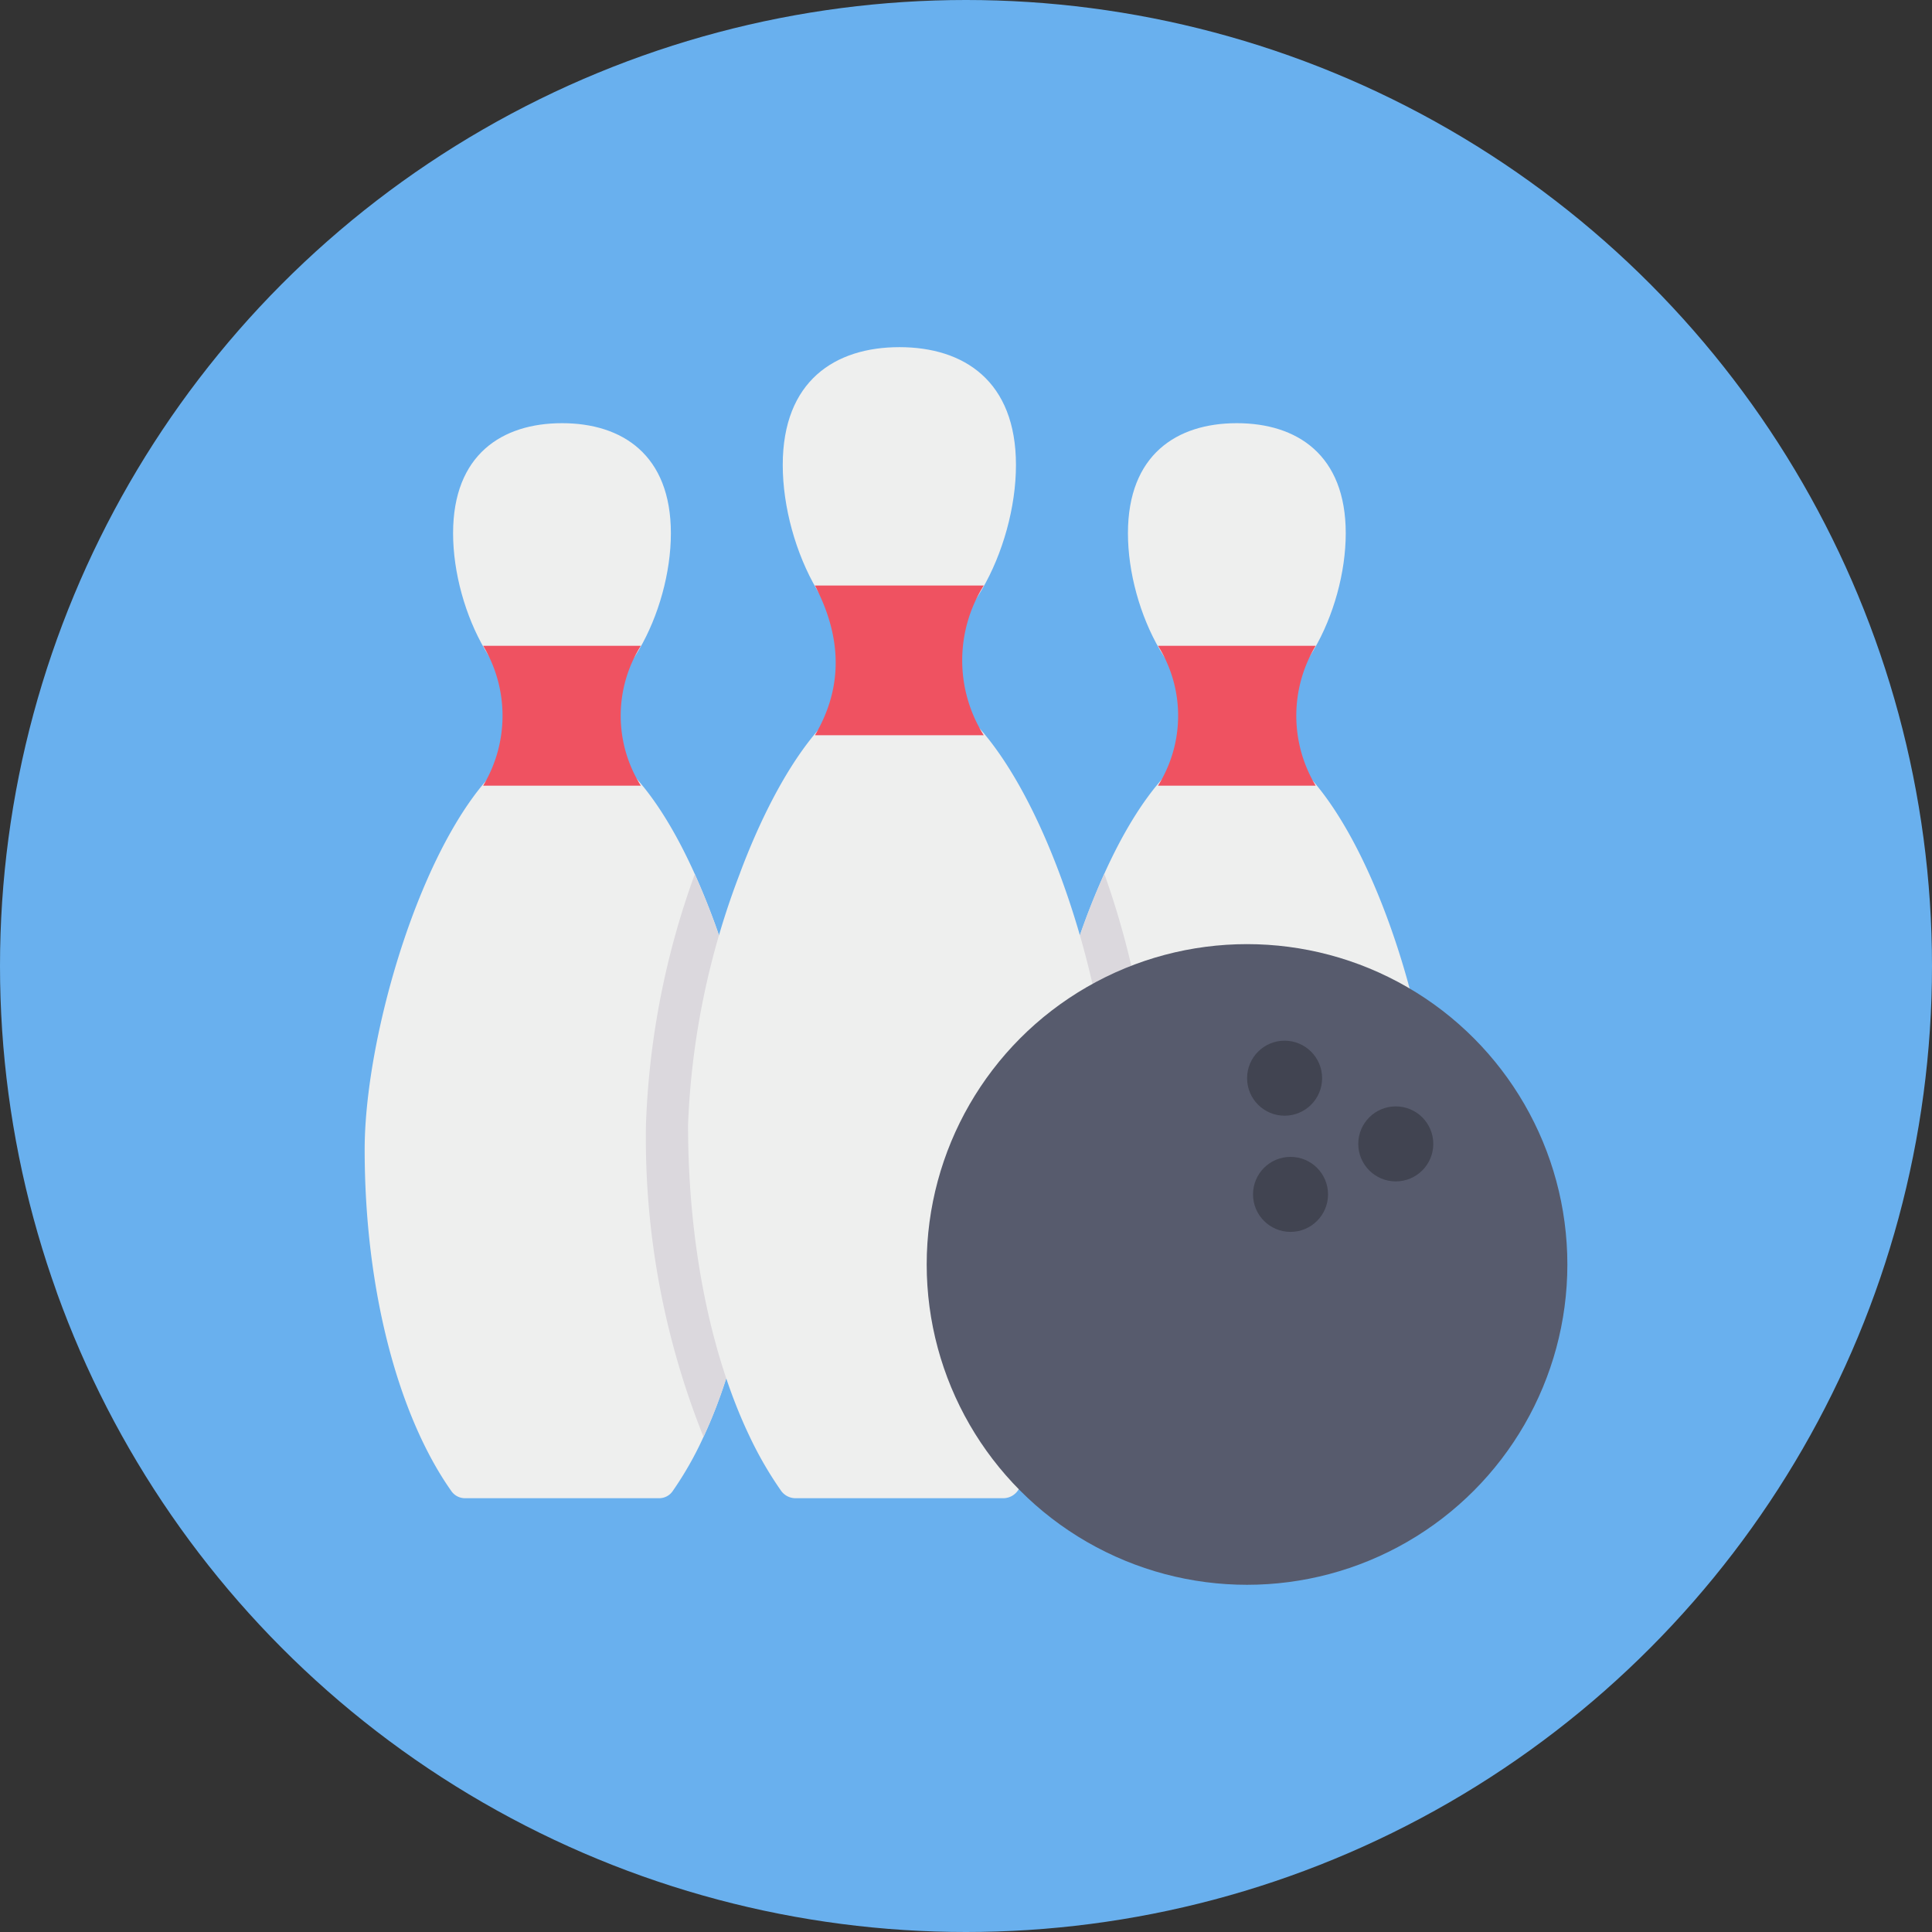
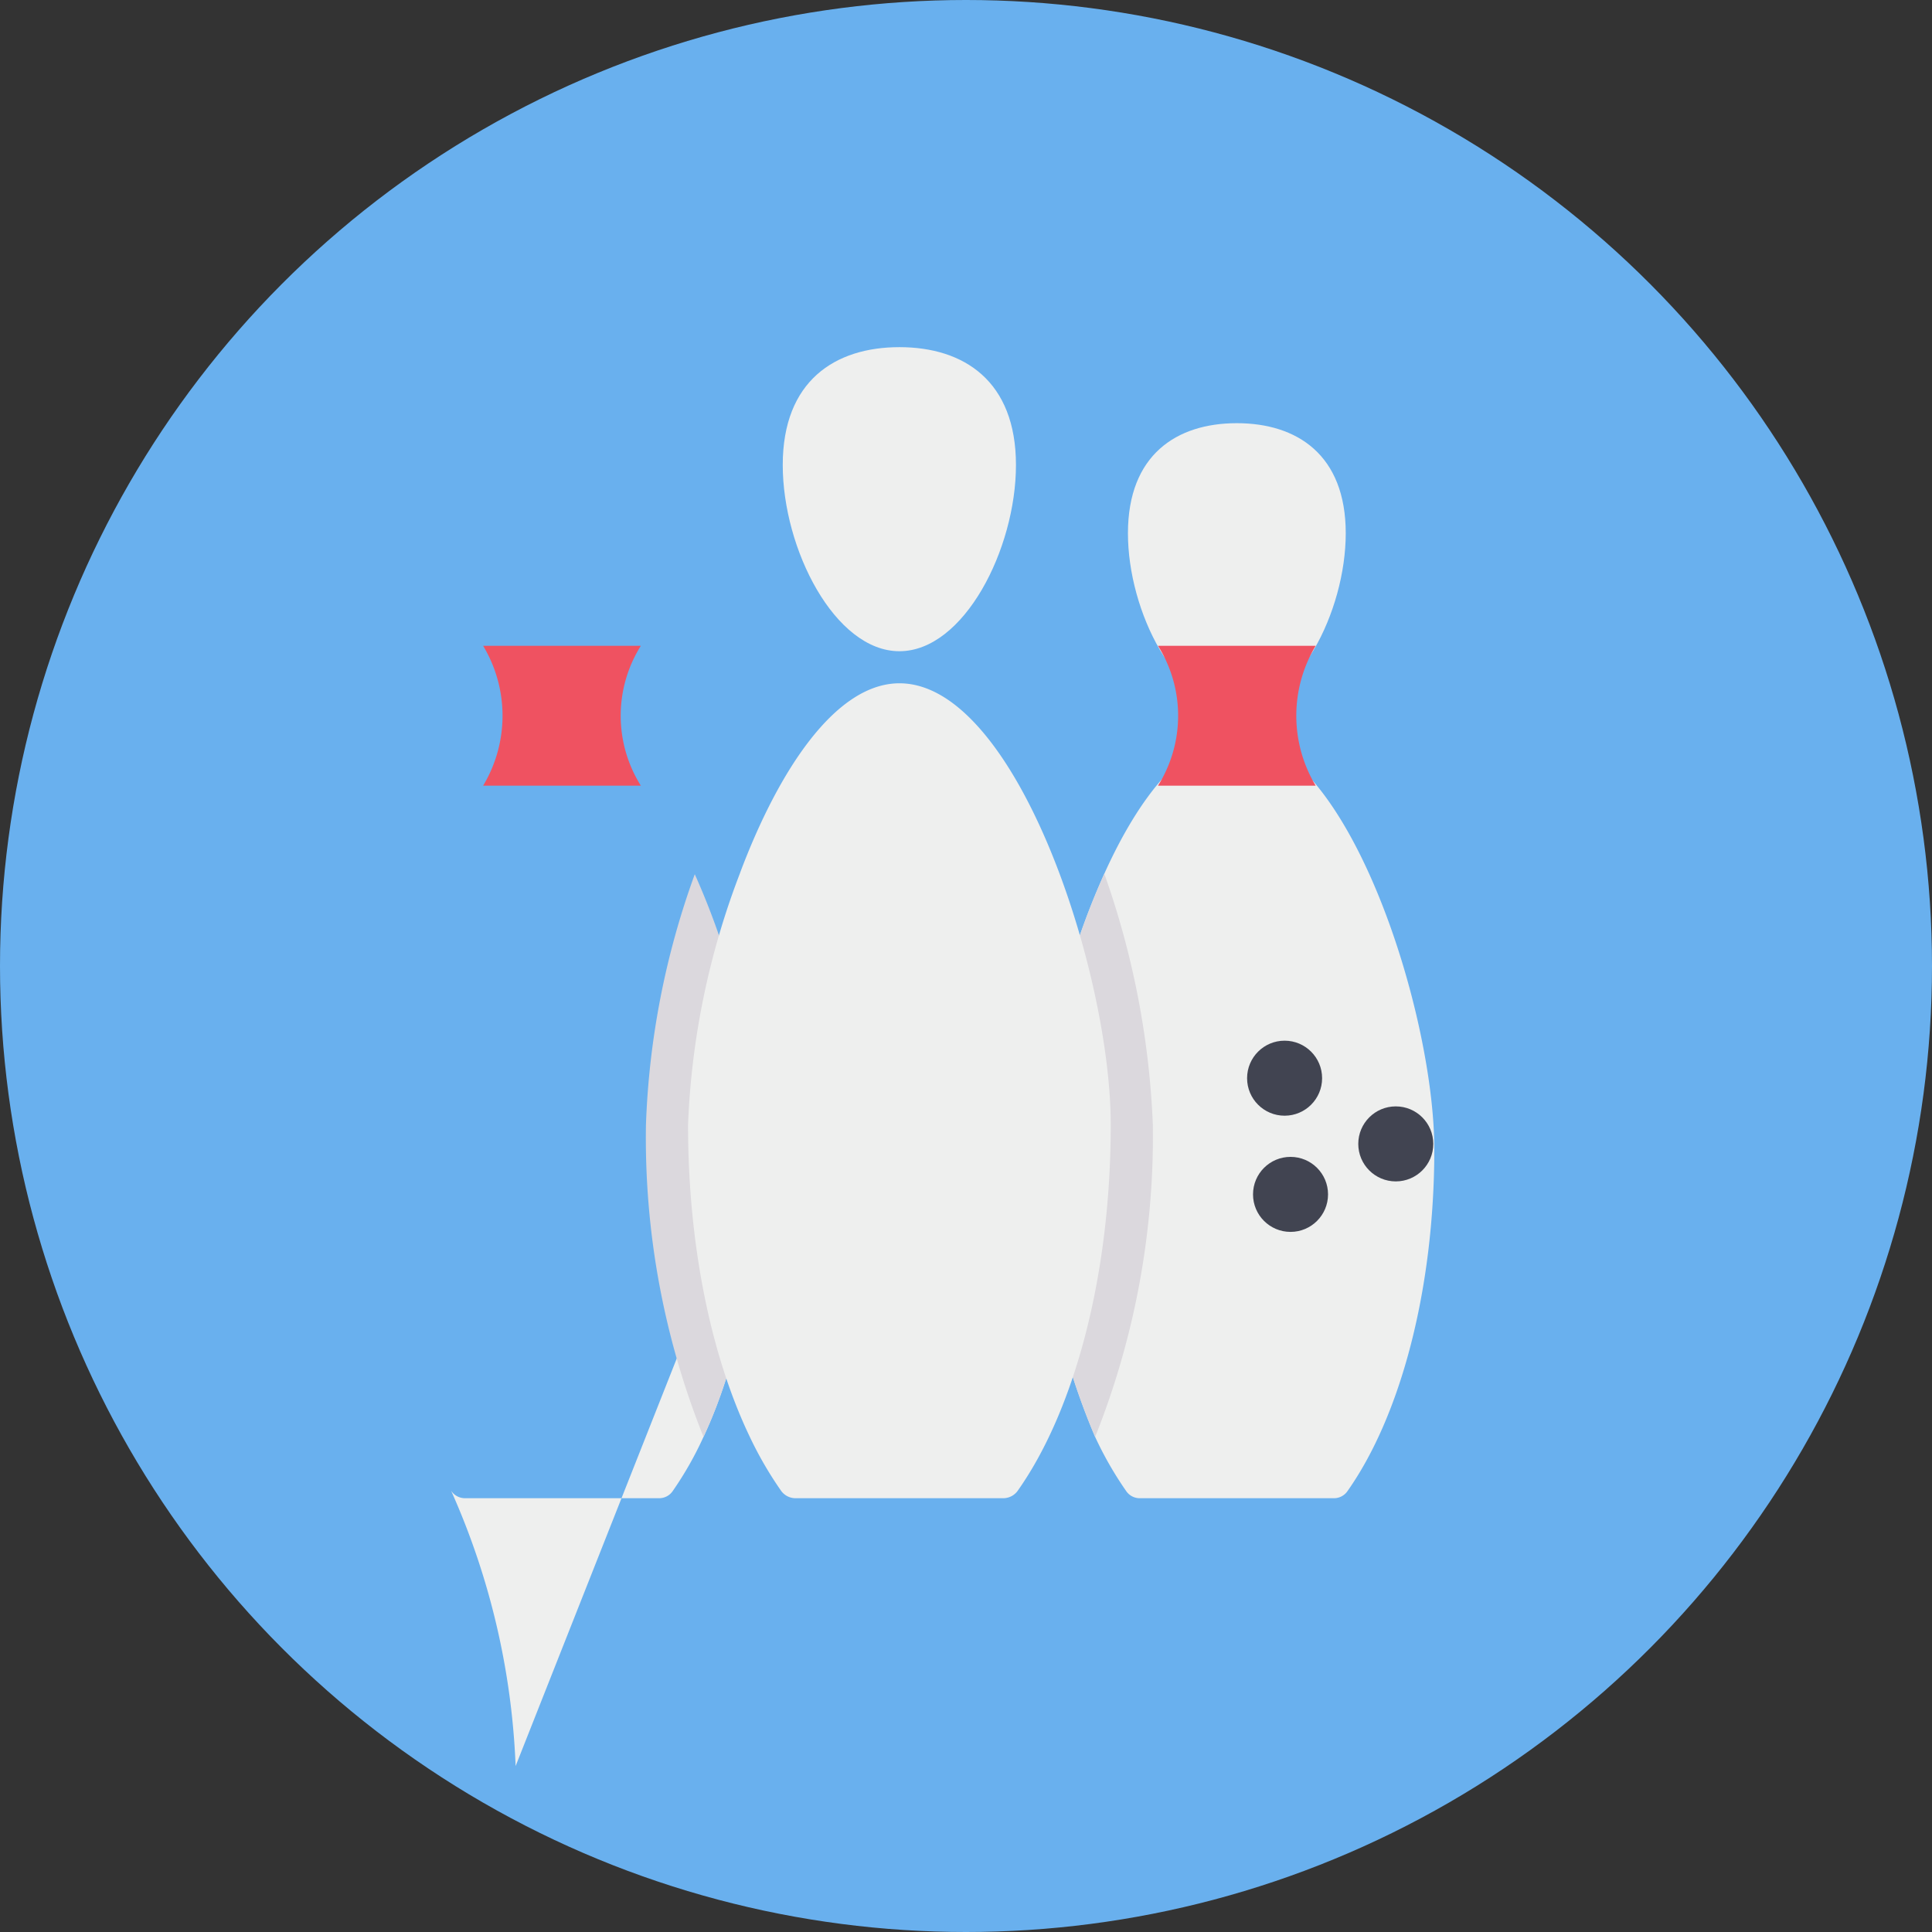
<svg xmlns="http://www.w3.org/2000/svg" height="512" viewBox="0 0 128 128" width="512">
  <rect x="0" y="0" width="128" height="128" fill="#333333" stroke="none" />
  <g id="Circle_Grid" data-name="Circle Grid">
    <circle cx="64" cy="64" fill="#69b0ee" r="64" />
  </g>
  <g id="icon">
-     <path d="m50.309 76.158c0 7.4-1.4 14.118-3.7 19.038a22.723 22.723 0 0 1 -2.027 3.571 1.085 1.085 0 0 1 -.893.493h-12.9a1.1 1.1 0 0 1 -.9-.493c-3.46-4.911-5.729-13.207-5.729-22.61 0-9.31 5.85-27.325 13.077-27.325 3.395 0 6.482 3.925 8.8 9.087a49.413 49.413 0 0 1 4.272 18.239z" fill="#eeefee" />
-     <path d="m44.448 35.33c0-5.2-3.228-7.293-7.211-7.293s-7.219 2.088-7.219 7.293 3.228 11.522 7.219 11.522 7.211-6.328 7.211-11.522z" fill="#eeefee" />
+     <path d="m50.309 76.158c0 7.4-1.4 14.118-3.7 19.038a22.723 22.723 0 0 1 -2.027 3.571 1.085 1.085 0 0 1 -.893.493h-12.9a1.1 1.1 0 0 1 -.9-.493a49.413 49.413 0 0 1 4.272 18.239z" fill="#eeefee" />
    <path d="m42.457 52.052h-10.448a8.993 8.993 0 0 0 0-9.266h10.448a8.712 8.712 0 0 0 0 9.266z" fill="#ef5261" />
    <path d="m95.027 76.158c0 9.4-2.279 17.7-5.738 22.61a1.088 1.088 0 0 1 -.9.493h-12.889a1.088 1.088 0 0 1 -.9-.493 23.512 23.512 0 0 1 -2.044-3.568 46.346 46.346 0 0 1 -3.692-19.038 49.411 49.411 0 0 1 4.3-18.276c2.316-5.143 5.4-9.049 8.78-9.049 7.223-.004 13.083 18.011 13.083 27.321z" fill="#eeefee" />
    <path d="m74.729 35.33c0-5.2 3.228-7.293 7.211-7.293s7.219 2.088 7.219 7.293-3.227 11.522-7.219 11.522-7.211-6.328-7.211-11.522z" fill="#eeefee" />
    <path d="m76.72 52.052h10.448a8.993 8.993 0 0 1 0-9.266h-10.448a8.712 8.712 0 0 1 0 9.266z" fill="#ef5261" />
    <path d="m67.31 30.808c0-5.573-3.456-7.808-7.721-7.808s-7.73 2.236-7.73 7.808 3.456 12.337 7.73 12.337 7.721-6.775 7.721-12.337z" fill="#eeefee" />
    <path d="m46.031 57.92a49.413 49.413 0 0 1 4.278 18.238c0 7.4-1.4 14.118-3.7 19.038a53.28 53.28 0 0 1 -3.813-20.675 53.947 53.947 0 0 1 3.235-16.601z" fill="#dbd8dd" />
    <path d="m76.379 74.521a53.794 53.794 0 0 1 -3.823 20.679 46.346 46.346 0 0 1 -3.692-19.038 49.411 49.411 0 0 1 4.3-18.276 56.48 56.48 0 0 1 3.215 16.635z" fill="#dbd8dd" />
    <path d="m73.589 74.521c0 10.073-2.437 18.955-6.138 24.209a1.177 1.177 0 0 1 -.958.53h-13.812a1.177 1.177 0 0 1 -.958-.53 24.605 24.605 0 0 1 -2.055-3.553c-2.53-5.283-4.083-12.593-4.083-20.657a51.944 51.944 0 0 1 3.451-16.695v-.009c2.567-6.827 6.343-12.546 10.556-12.546 7.728.001 13.997 19.104 13.997 29.251z" fill="#eeefee" />
-     <path d="m65.177 48.713h-11.186q2.75-4.657 0-9.921h11.186a9.328 9.328 0 0 0 0 9.921z" fill="#ef5261" />
-     <circle cx="82.619" cy="83.774" fill="#575b6d" r="21.223" />
    <g fill="#414451">
      <circle cx="85.108" cy="71.433" r="2.485" />
      <circle cx="92.474" cy="75.786" r="2.485" />
      <circle cx="85.501" cy="79.131" r="2.485" />
    </g>
  </g>
</svg>